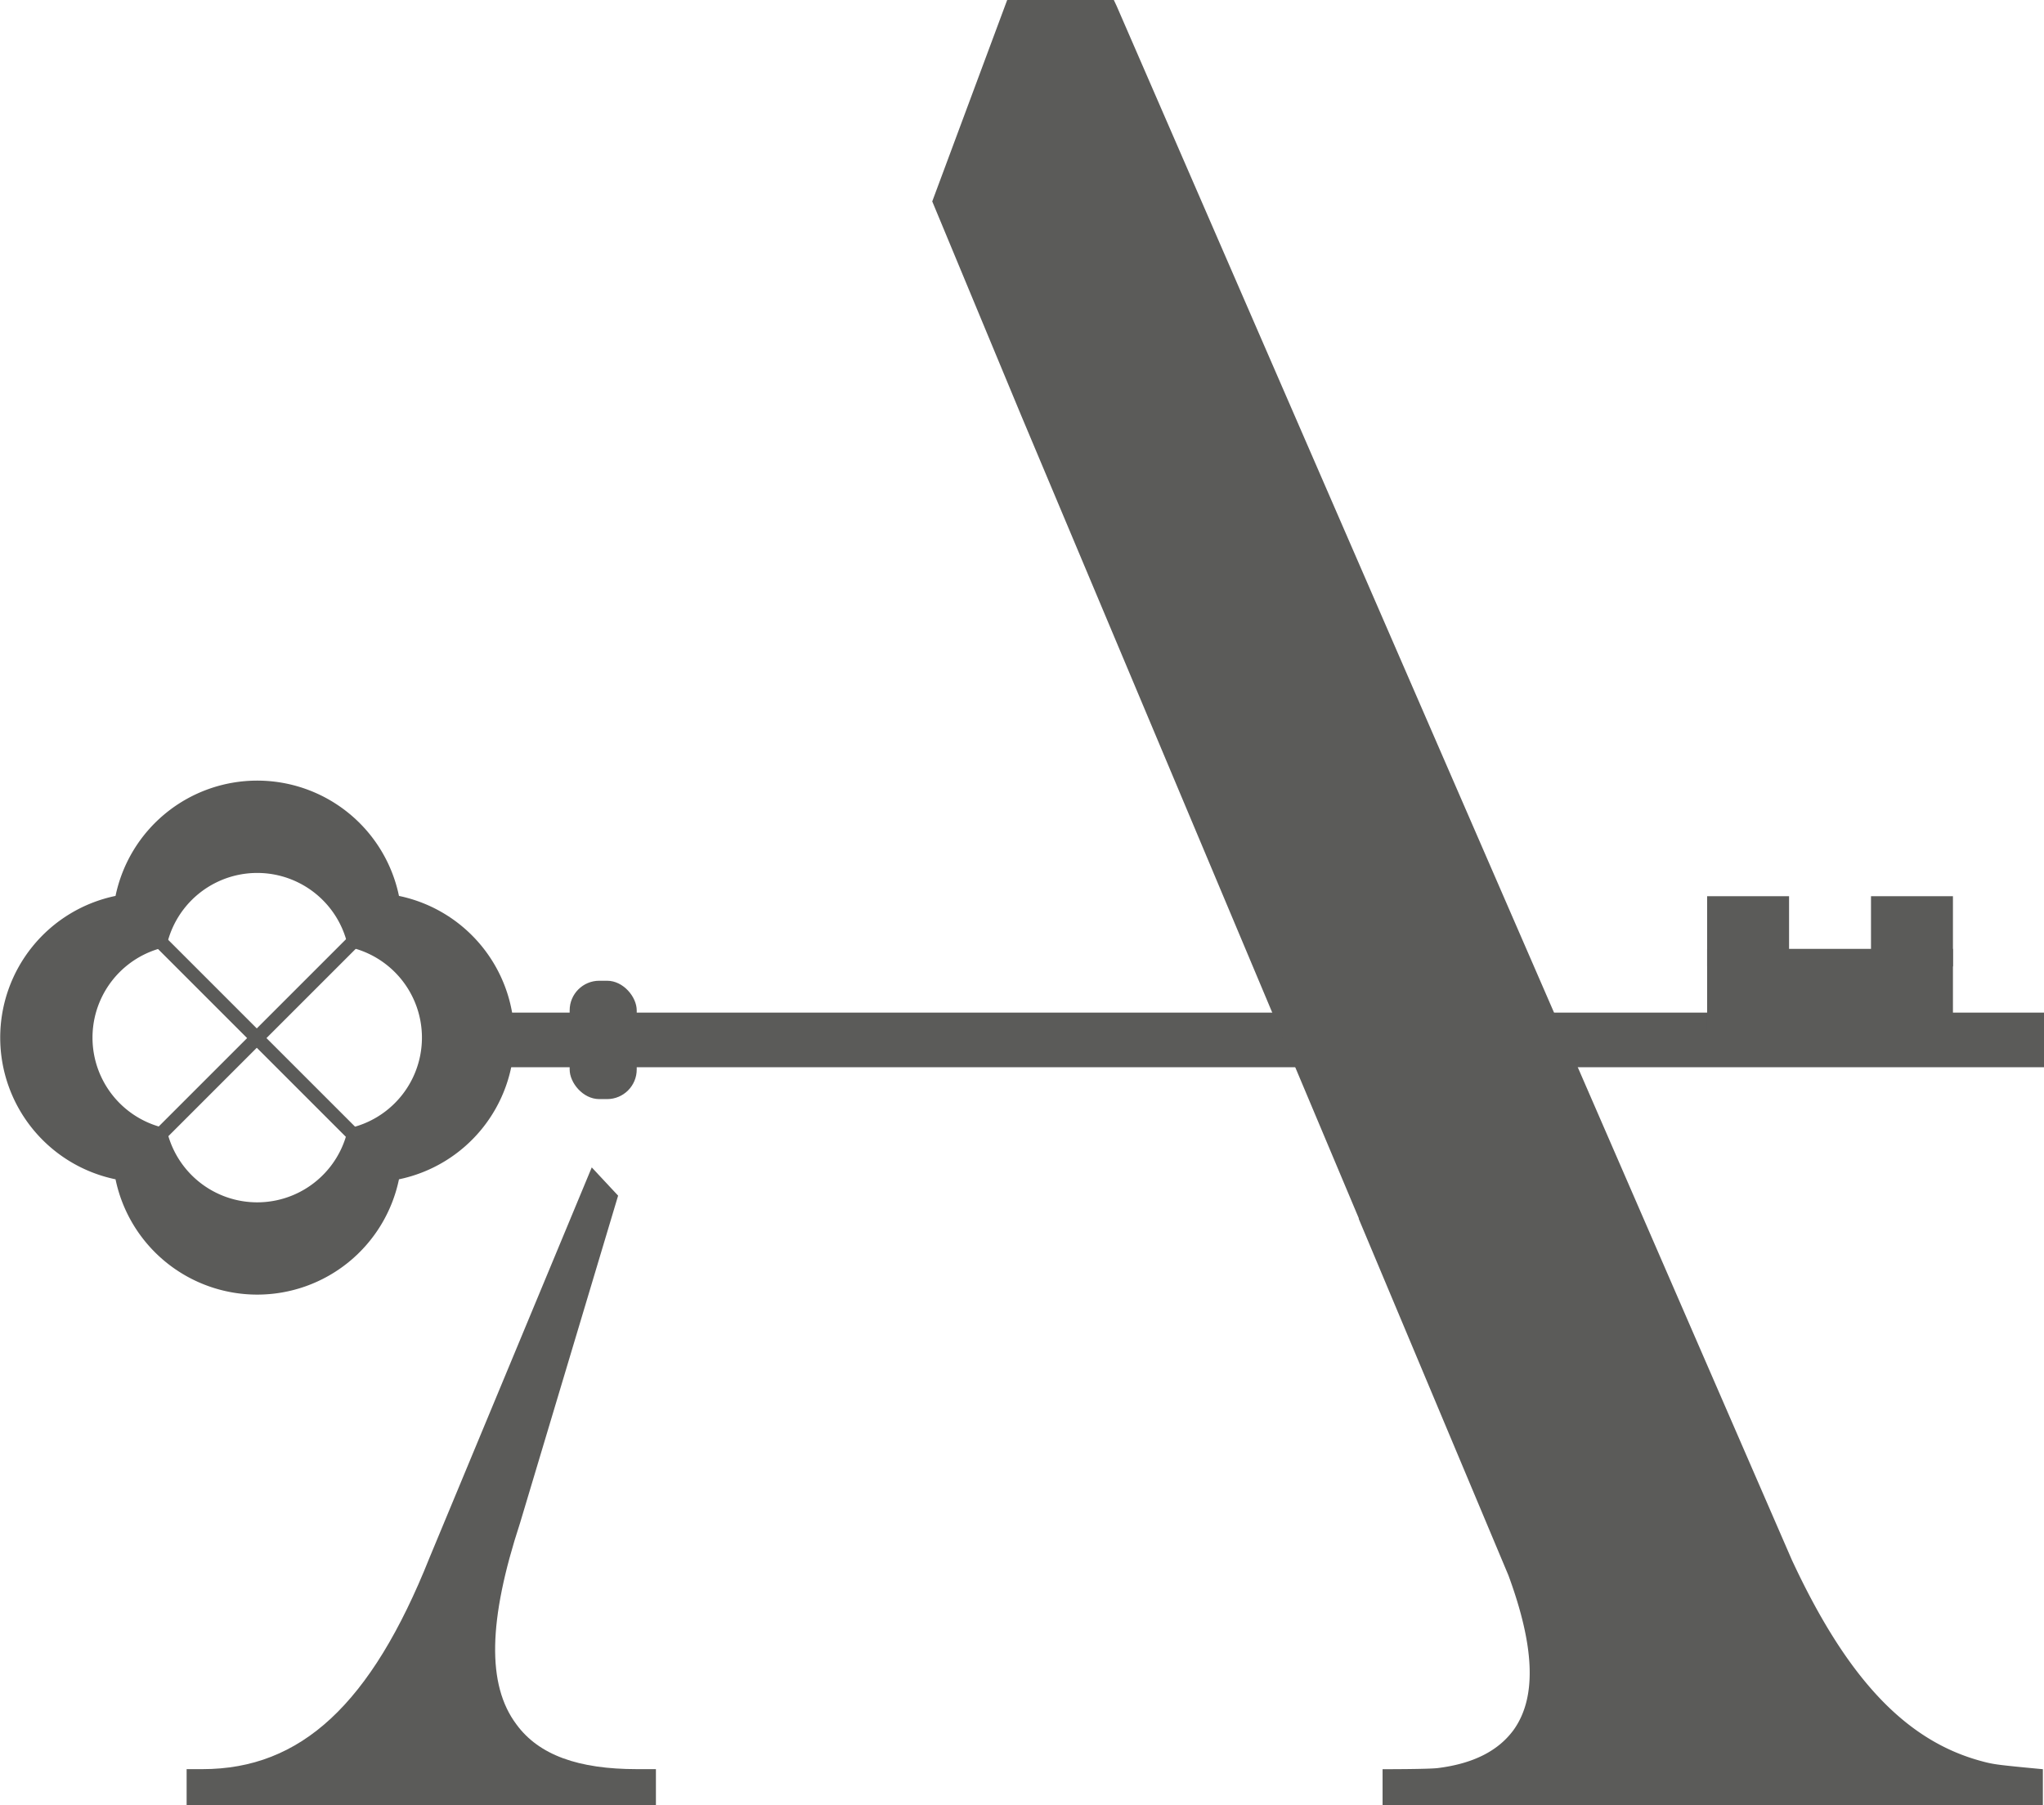
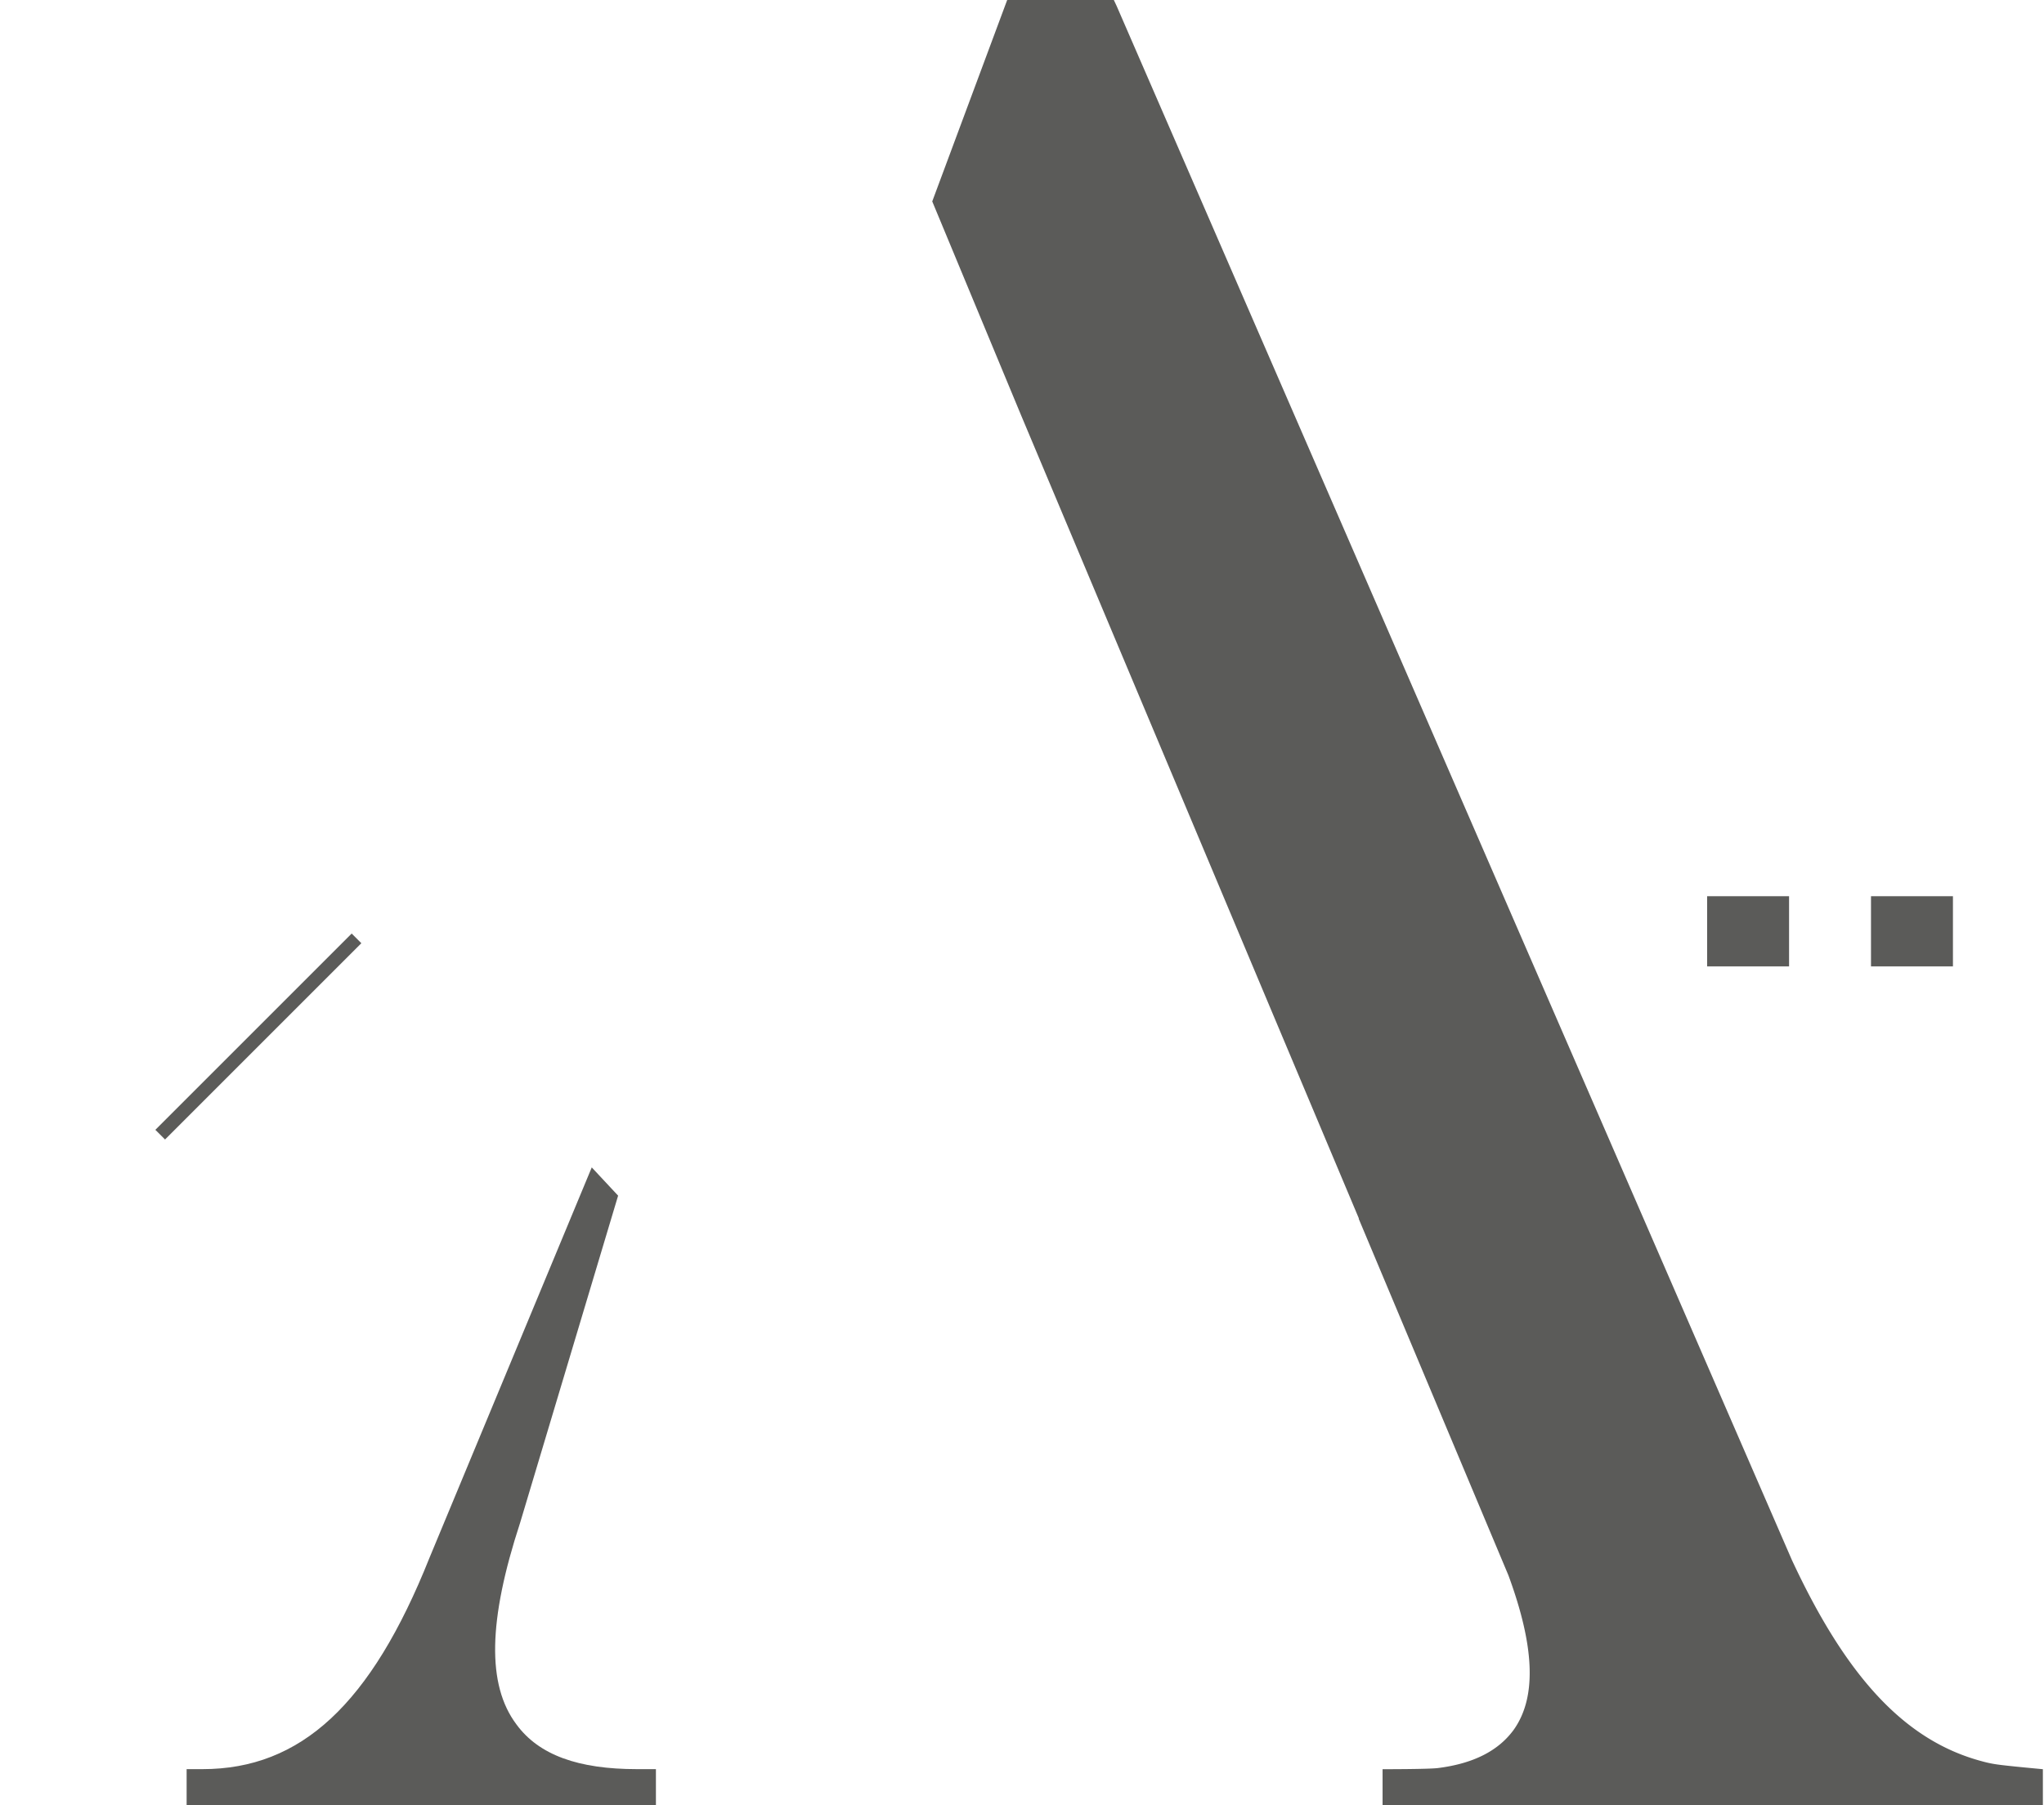
<svg xmlns="http://www.w3.org/2000/svg" id="Layer_1" data-name="Layer 1" viewBox="0 0 345 304.74">
  <defs>
    <style>.cls-1{fill:#5b5b59;}</style>
  </defs>
  <title>Logo</title>
-   <rect class="cls-1" x="204.39" y="39.55" width="9.22" height="272" transform="translate(384.55 -33.45) rotate(90)" />
-   <path class="cls-1" d="M67.34,151.24a24.43,24.43,0,0,0-47.84,0,24.43,24.43,0,0,0,0,47.84,24.43,24.43,0,0,0,47.84,0,24.43,24.43,0,0,0,0-47.84Zm-8.6,39.25a15.65,15.65,0,0,1-30.65,0,15.65,15.65,0,0,1,0-30.65,15.65,15.65,0,0,1,30.65,0,15.65,15.65,0,0,1,0,30.65Z" />
  <rect class="cls-1" x="20.17" y="173.82" width="46.86" height="2.31" transform="translate(-110.95 82.08) rotate(-45)" />
-   <rect class="cls-1" x="20.07" y="174.85" width="48.08" height="2.31" transform="translate(137.37 20.36) rotate(45)" />
-   <rect class="cls-1" x="288.14" y="160.18" width="41.49" height="13.83" />
  <rect class="cls-1" x="288.14" y="151.29" width="13.83" height="11.85" />
  <rect class="cls-1" x="315.8" y="151.29" width="13.83" height="11.85" />
-   <rect class="cls-1" x="96.15" y="165.56" width="11.32" height="19.98" rx="5" ry="5" />
  <path class="cls-1" d="M337.17,297.87a19.23,19.23,0,0,1-2.61-.54c-12.89-3.42-22.82-14-32.12-34L188.47,1,188,0H170L157.35,34l15,36.11h0L214.47,170.3h0l14.9,35.41-.05,0,25.28,60.22c4.48,12.16,4.76,20.63.9,26.07-2.6,3.57-6.83,5.72-12.82,6.47-1.63.2-9.32.19-9.32.19v6.06H344.81v-6.06S338.88,298.12,337.17,297.87Z" />
  <path class="cls-1" d="M72.48,263c-9.86,24.72-21.7,35.65-38.3,35.65H31.5v6.07h79.21v-6.07h-3.2c-9.86,0-16.54-2.35-20.35-7.56-5-6.67-4.76-17.55.62-34l16.55-55.25-4.45-4.77Z" />
</svg>